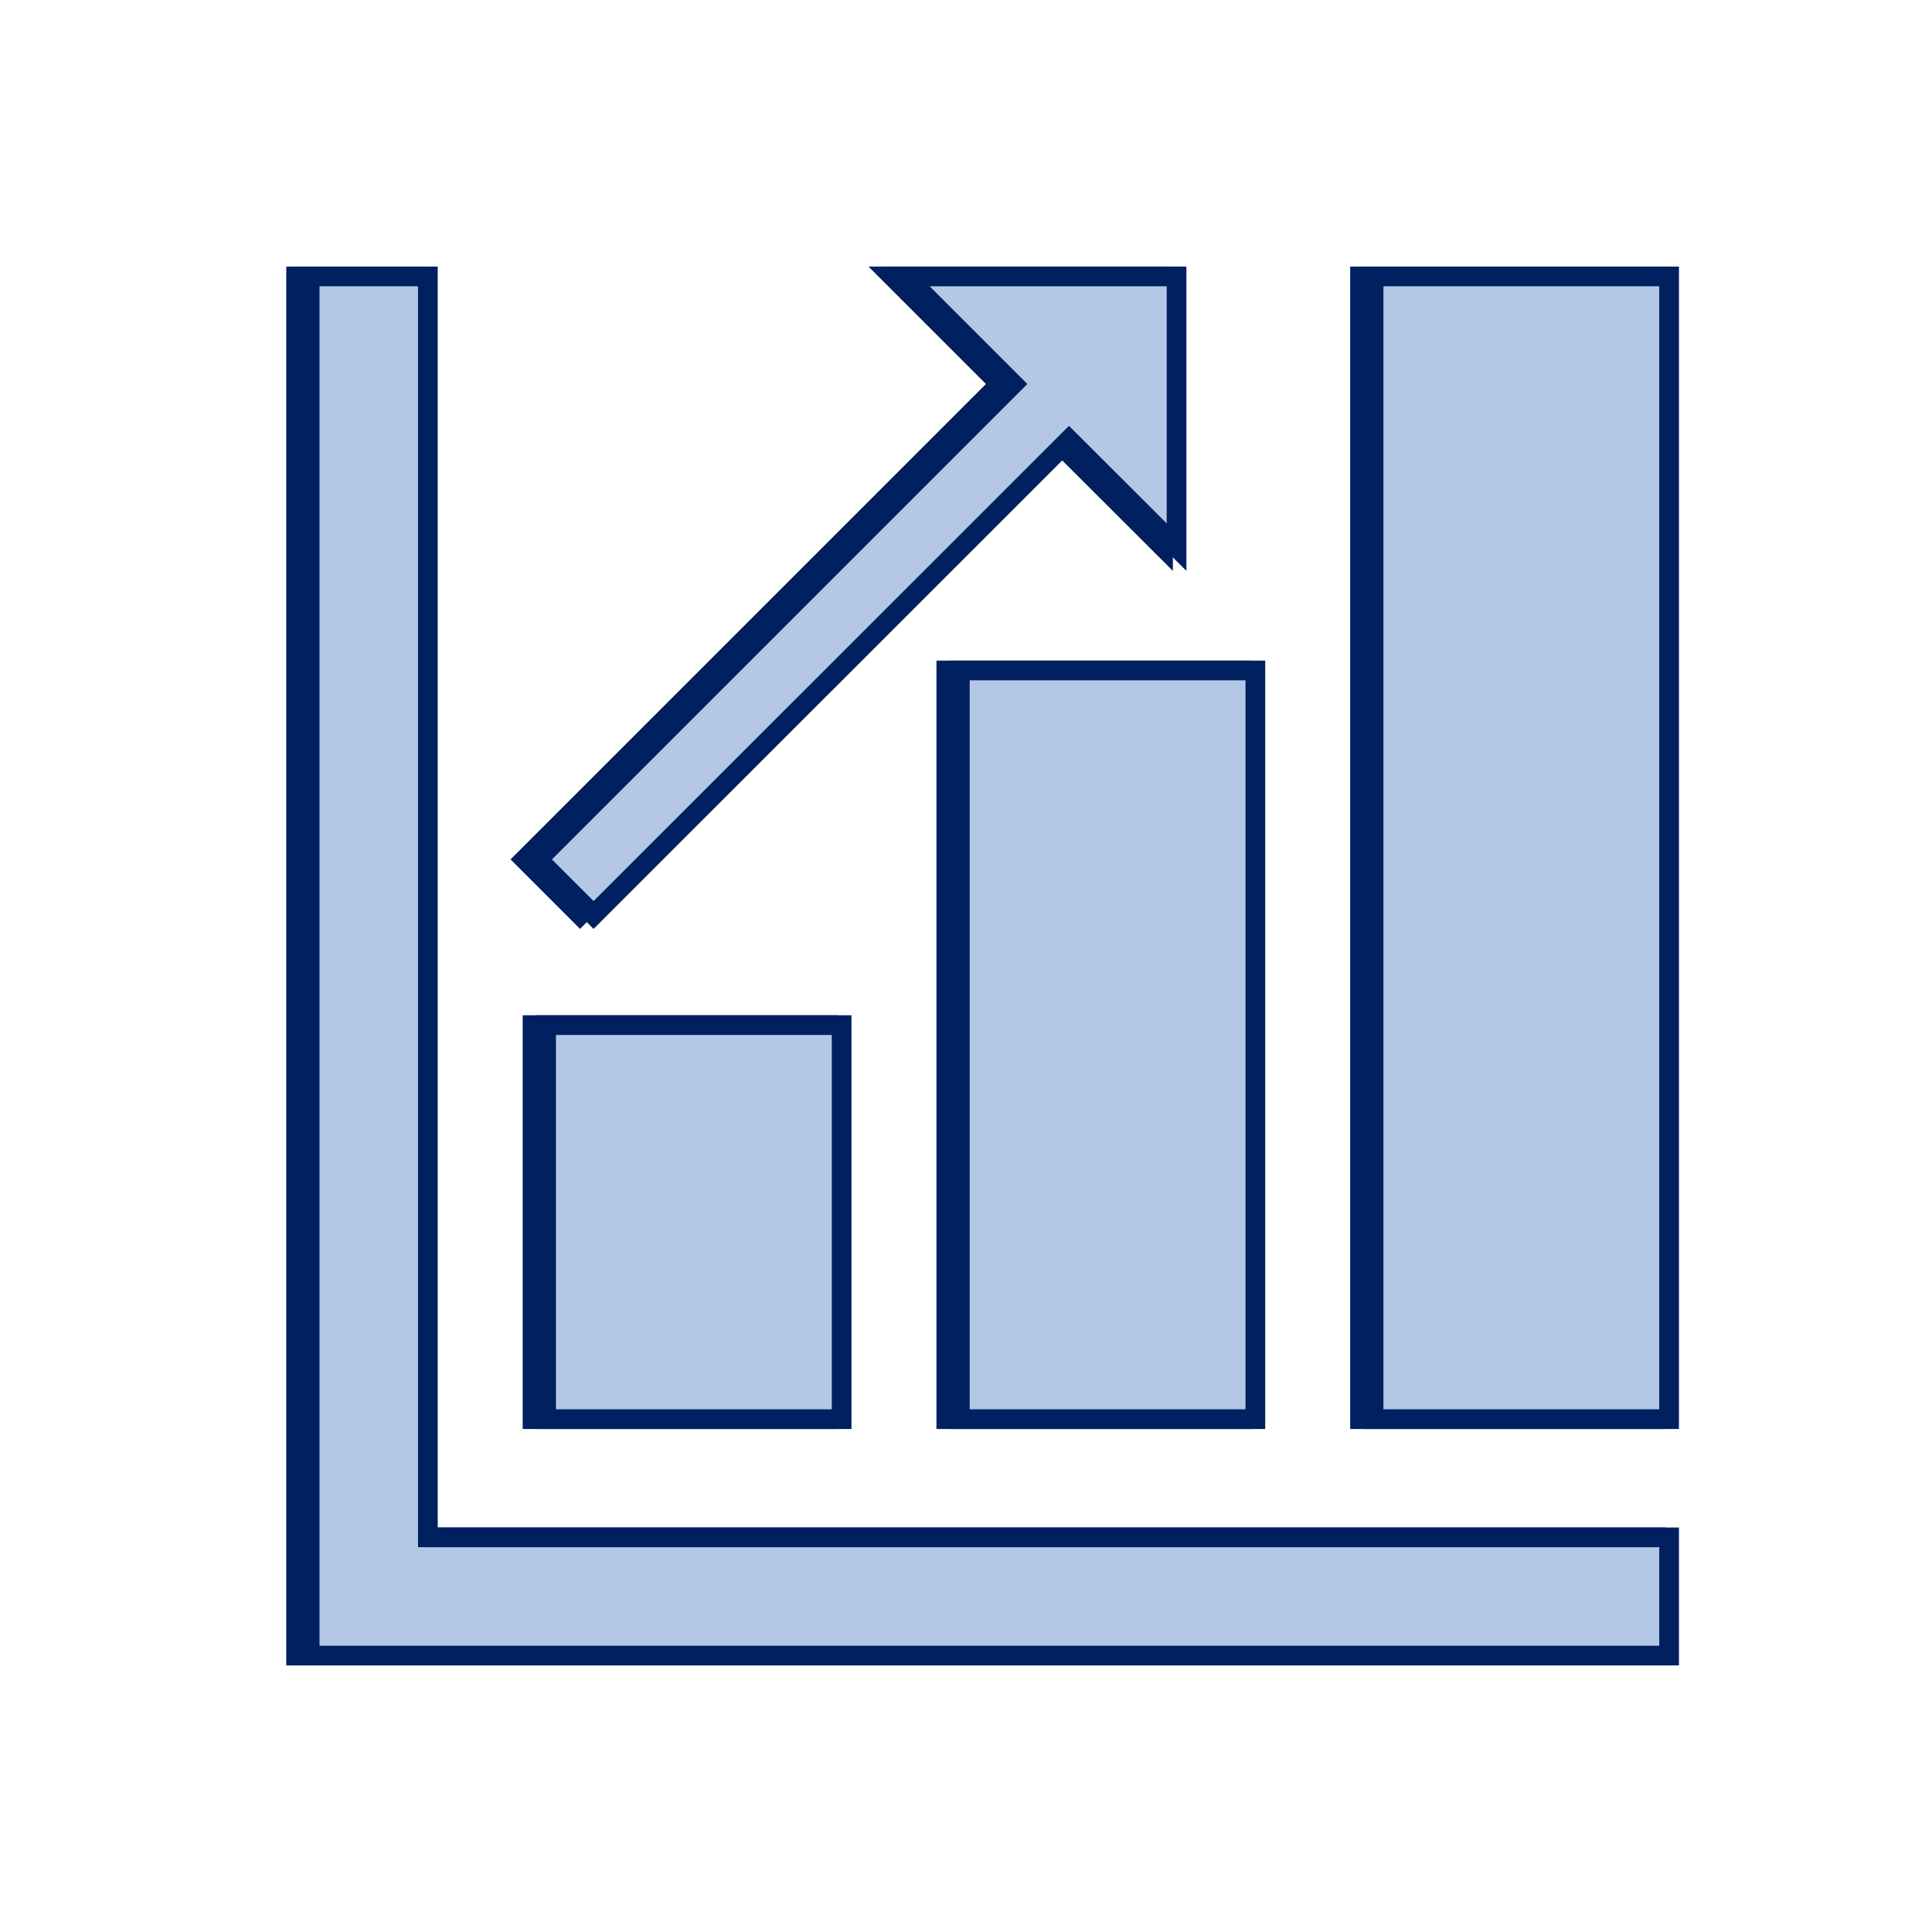
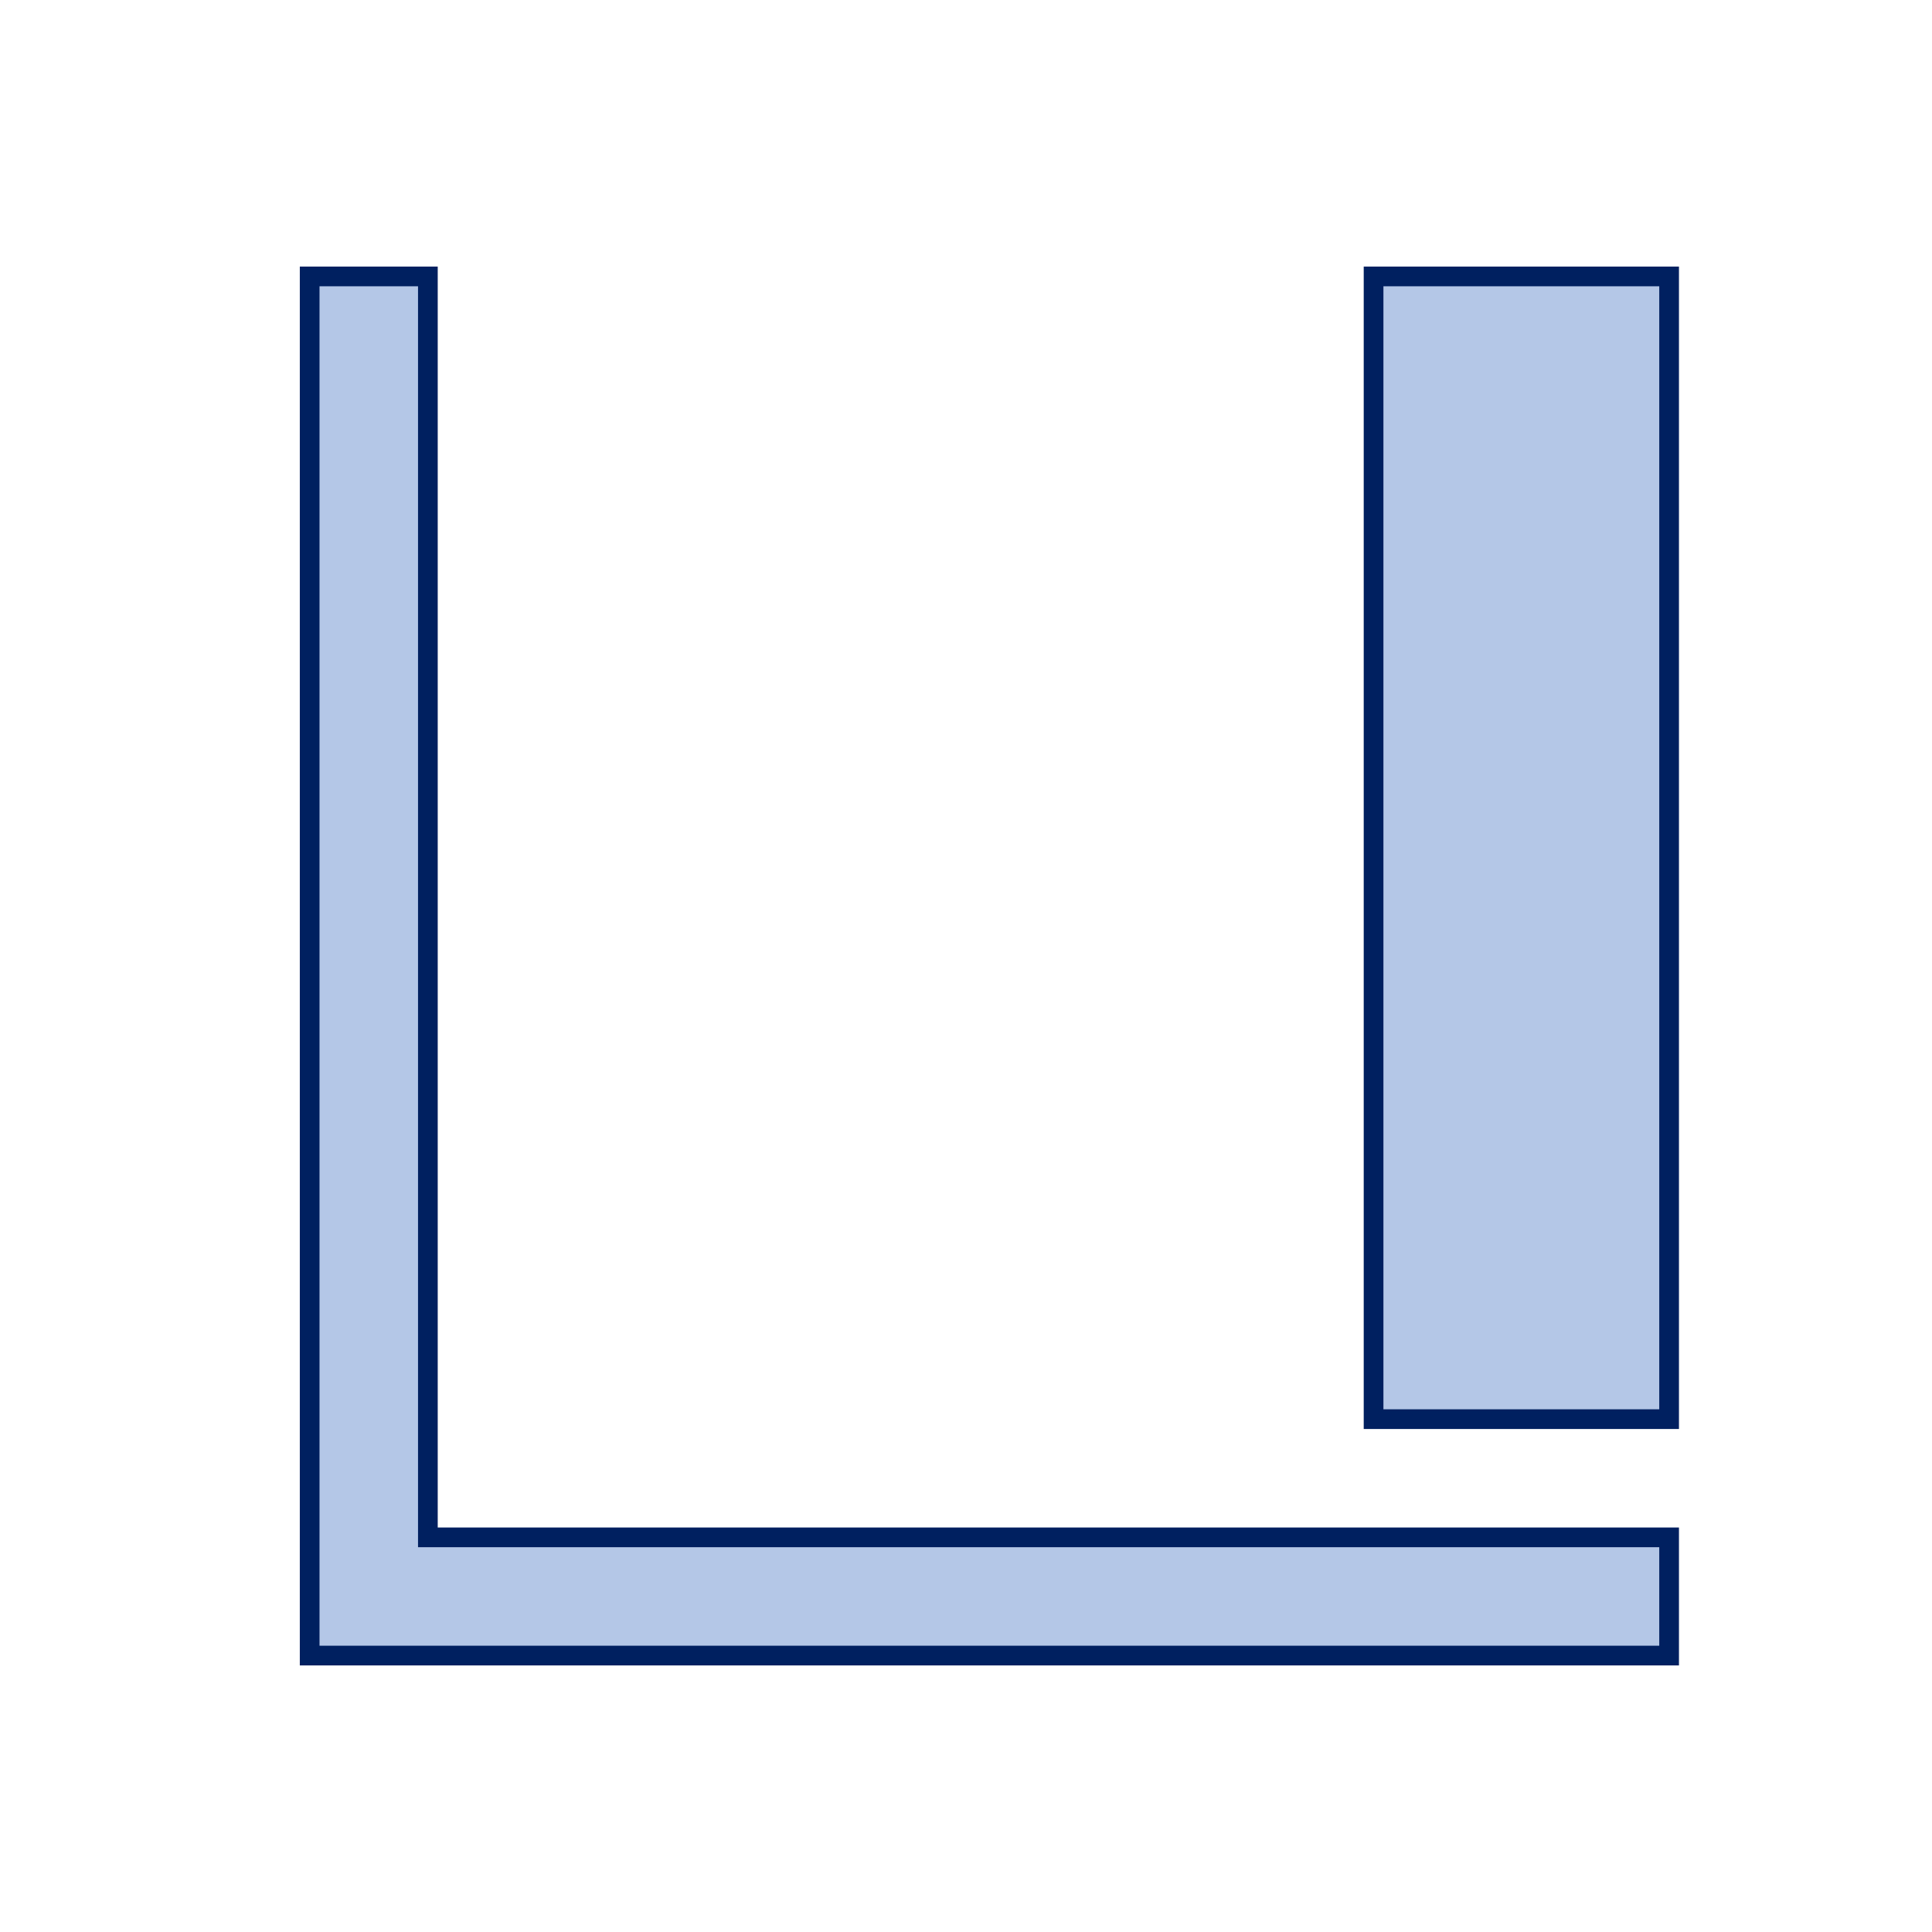
<svg xmlns="http://www.w3.org/2000/svg" width="571" height="571" xml:space="preserve" overflow="hidden">
  <defs>
    <filter id="fx0" x="-10%" y="-10%" width="120%" height="120%" filterUnits="userSpaceOnUse" primitiveUnits="userSpaceOnUse">
      <feComponentTransfer color-interpolation-filters="sRGB">
        <feFuncR type="discrete" tableValues="0 0" />
        <feFuncG type="discrete" tableValues="0 0" />
        <feFuncB type="discrete" tableValues="0 0" />
        <feFuncA type="linear" slope="0.4" intercept="0" />
      </feComponentTransfer>
      <feGaussianBlur stdDeviation="1.778 1.778" />
    </filter>
    <clipPath id="clip1">
      <rect x="455" y="-15" width="571" height="571" />
    </clipPath>
    <clipPath id="clip2">
-       <rect x="77" y="71" width="425" height="431" />
-     </clipPath>
+       </clipPath>
    <clipPath id="clip3">
      <rect x="0" y="0" width="573" height="573" />
    </clipPath>
    <clipPath id="clip4">
      <rect x="7" y="7" width="559" height="559" />
    </clipPath>
    <clipPath id="clip5">
      <rect x="7" y="7" width="559" height="559" />
    </clipPath>
    <clipPath id="clip6">
      <rect x="7" y="7" width="559" height="559" />
    </clipPath>
    <clipPath id="clip7">
      <rect x="465" y="-9" width="559" height="559" />
    </clipPath>
    <clipPath id="clip8">
      <rect x="465" y="-9" width="559" height="559" />
    </clipPath>
    <clipPath id="clip9">
      <rect x="465" y="-9" width="559" height="559" />
    </clipPath>
  </defs>
  <g clip-path="url(#clip1)" transform="translate(-455 15)">
    <g clip-path="url(#clip2)" filter="url(#fx0)" transform="translate(454 -16)">
      <g clip-path="url(#clip3)">
        <g clip-path="url(#clip4)">
          <g clip-path="url(#clip5)">
            <g clip-path="url(#clip6)">
              <path d="M123.458 82.698 88.521 82.698 88.521 490.302 490.302 490.302 490.302 455.365 123.458 455.365 123.458 82.698Z" stroke="#002060" stroke-width="5.823" fill="#B4C7E7" />
-               <path d="M490.302 420.427 402.958 420.427 402.958 82.698 490.302 82.698Z" stroke="#002060" stroke-width="5.823" fill="#B4C7E7" />
              <path d="M368.021 420.427 280.677 420.427 280.677 199.156 368.021 199.156Z" stroke="#002060" stroke-width="5.823" fill="#B4C7E7" />
              <path d="M245.74 420.427 158.396 420.427 158.396 303.969 245.74 303.969Z" stroke="#002060" stroke-width="5.823" fill="#B4C7E7" />
              <path d="M344.729 162.705 344.729 82.698 264.722 82.698 296.515 114.491 156.008 254.998 172.429 271.419 312.936 130.97 344.729 162.705Z" stroke="#002060" stroke-width="5.823" fill="#B4C7E7" />
            </g>
          </g>
        </g>
      </g>
    </g>
    <g clip-path="url(#clip7)">
      <g clip-path="url(#clip8)">
        <g clip-path="url(#clip9)">
          <path d="M581.458 66.698 546.521 66.698 546.521 474.302 948.302 474.302 948.302 439.365 581.458 439.365 581.458 66.698Z" stroke="#002060" stroke-width="5.823" fill="#B4C7E7" />
          <path d="M948.302 404.427 860.958 404.427 860.958 66.698 948.302 66.698Z" stroke="#002060" stroke-width="5.823" fill="#B4C7E7" />
-           <path d="M826.021 404.427 738.677 404.427 738.677 183.156 826.021 183.156Z" stroke="#002060" stroke-width="5.823" fill="#B4C7E7" />
-           <path d="M703.74 404.427 616.396 404.427 616.396 287.969 703.74 287.969Z" stroke="#002060" stroke-width="5.823" fill="#B4C7E7" />
-           <path d="M802.729 146.705 802.729 66.698 722.722 66.698 754.515 98.491 614.008 238.998 630.429 255.419 770.936 114.97 802.729 146.705Z" stroke="#002060" stroke-width="5.823" fill="#B4C7E7" />
        </g>
      </g>
    </g>
  </g>
</svg>